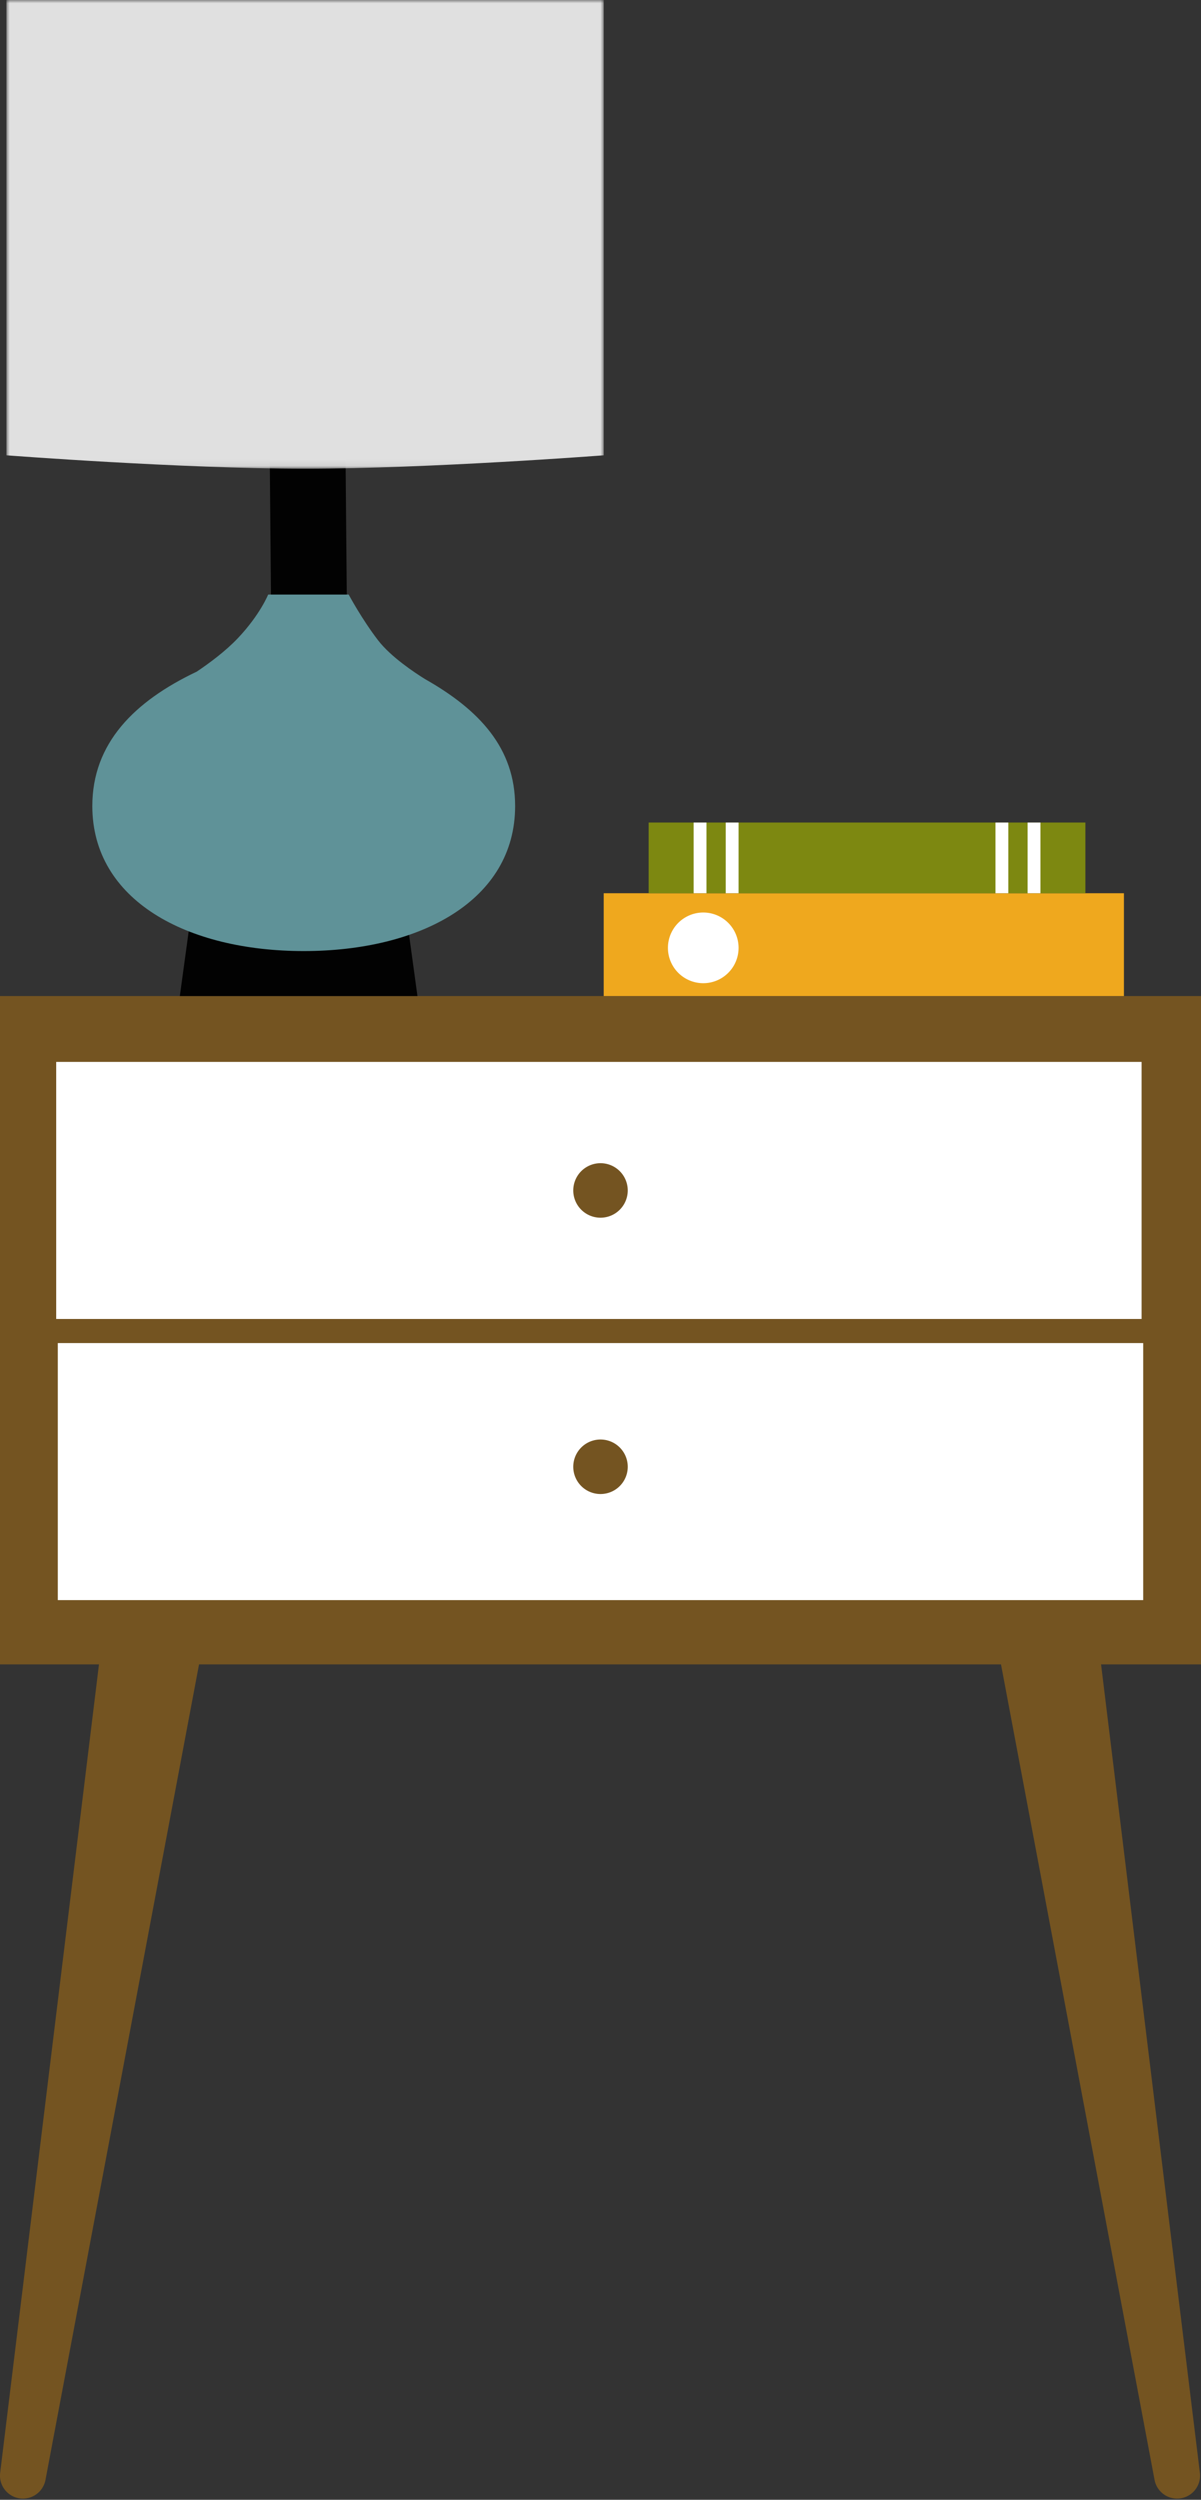
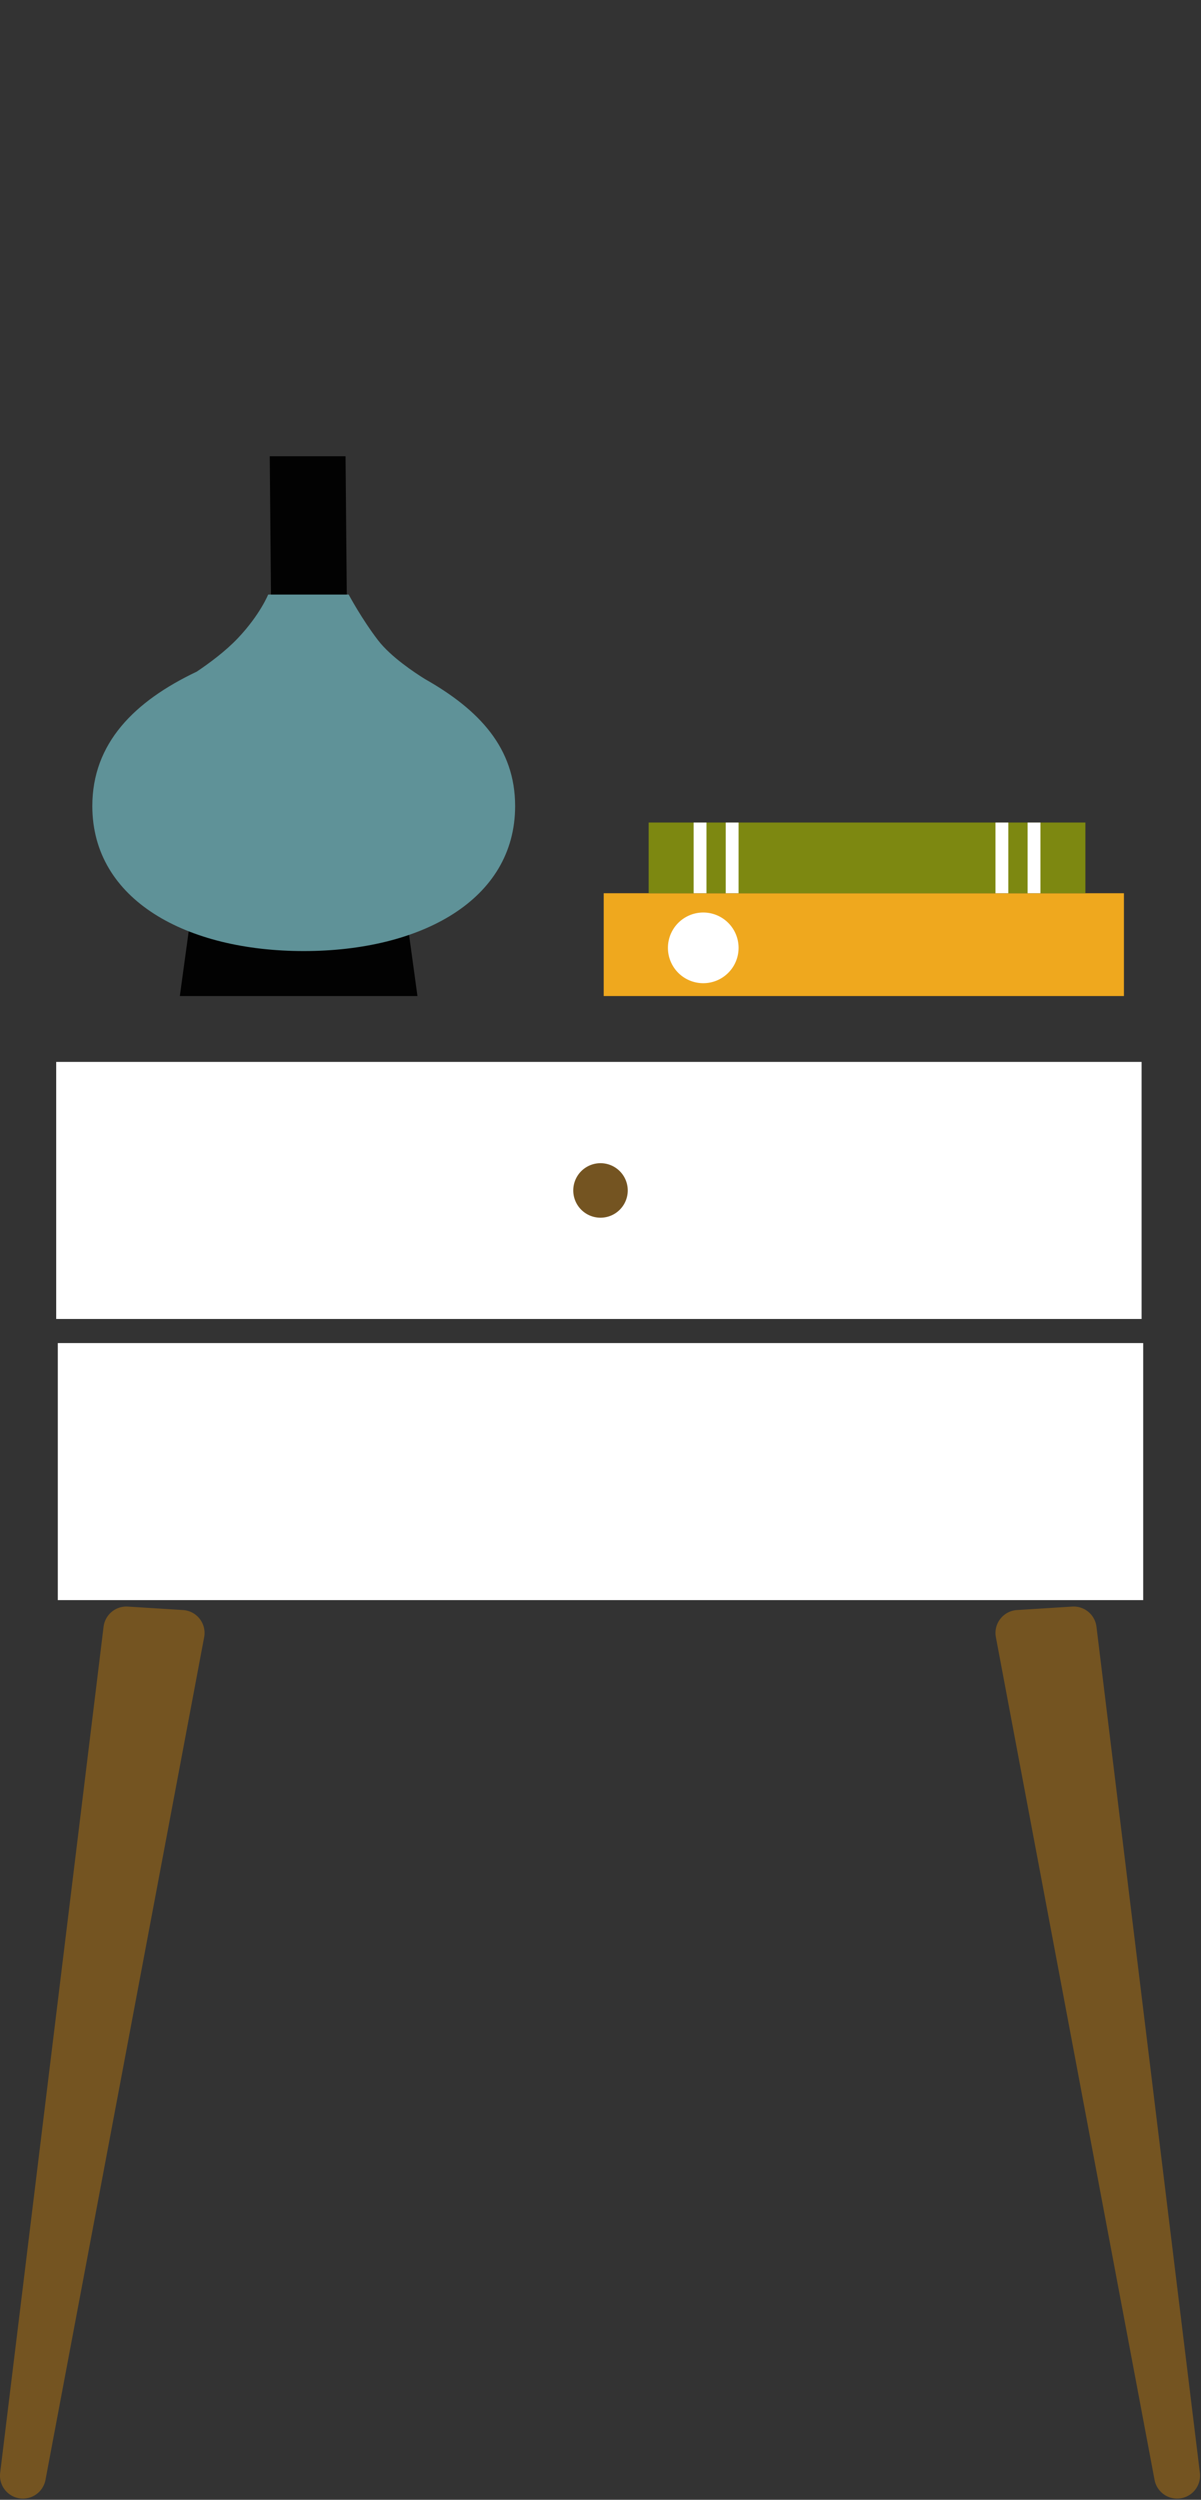
<svg xmlns="http://www.w3.org/2000/svg" width="187" height="389" fill="none">
  <rect width="100%" height="100%" fill="#333333" stroke="none" />
-   <path fill-rule="evenodd" clip-rule="evenodd" d="M0 259h187V155H0v104Z" fill="#745421" />
  <path fill-rule="evenodd" clip-rule="evenodd" d="m7.086 385.885 24.702-131.112a3.573 3.573 0 0 0-3.289-4.228l-8.601-.538a3.575 3.575 0 0 0-3.77 3.133L.027 384.79a3.573 3.573 0 0 0 7.059 1.095Zm172.679 0-24.702-131.112a3.573 3.573 0 0 1 3.289-4.228l8.601-.538a3.575 3.575 0 0 1 3.77 3.133l16.101 131.65a3.573 3.573 0 0 1-7.059 1.095Z" fill="#745421" />
  <mask id="a" mask-type="alpha" maskUnits="userSpaceOnUse" x="0" y="155" width="187" height="234">
    <path fill-rule="evenodd" clip-rule="evenodd" d="M0 389h187V155H0v234Z" fill="#fff" />
  </mask>
  <g mask="url(#a)" fill-rule="evenodd" clip-rule="evenodd">
    <path d="M8.75 205.25h169v-40h-169v40ZM9 249h169v-40H9v40Z" fill="#fff" />
-     <path d="M97.743 185.25a4.242 4.242 0 1 1-8.484 0 4.242 4.242 0 0 1 8.484 0Zm0 43a4.242 4.242 0 1 1-8.484 0 4.242 4.242 0 0 1 8.484 0Z" fill="#745421" />
+     <path d="M97.743 185.25a4.242 4.242 0 1 1-8.484 0 4.242 4.242 0 0 1 8.484 0Zm0 43Z" fill="#745421" />
  </g>
  <path fill-rule="evenodd" clip-rule="evenodd" d="M30.056 140 28 155h37l-2.057-15H30.056Zm23.747-69H42l.197 22H54l-.197-22Z" fill="#020202" />
  <path fill-rule="evenodd" clip-rule="evenodd" d="M58.852 99.62c-2.545-3.321-4.56-7.095-4.56-7.095h-12.54S40.5 95.65 37.05 99.297c-1.953 2.066-4.541 3.963-6.42 5.222-9.724 4.616-16.255 11.146-16.255 20.911 0 14.674 14.737 22.57 32.916 22.57 18.179 0 32.916-7.896 32.916-22.57 0-9.001-5.55-14.951-14.034-19.757-1.517-.939-5.313-3.431-7.32-6.053Z" fill="#5F9298" />
  <mask id="b" mask-type="alpha" maskUnits="userSpaceOnUse" x="1" y="0" width="94" height="73">
-     <path fill-rule="evenodd" clip-rule="evenodd" d="M1 0h93v72.937H1V0Z" fill="#fff" />
-   </mask>
+     </mask>
  <g mask="url(#b)">
    <path fill-rule="evenodd" clip-rule="evenodd" d="M94 70.853s-27.168 2.084-46.5 2.084c-19.33 0-46.5-2.084-46.5-2.084V0h93v70.853Z" fill="#E0E0E0" />
  </g>
  <path fill="#EFA81E" d="M94 139h81v16H94z" />
  <path fill="#7D8811" d="M101 128h68v11h-68z" />
  <path fill="#fff" d="M155 128h2v11h-2zm-47 0h2v11h-2zm52 0h2v11h-2zm-47 0h2v11h-2z" />
  <path fill-rule="evenodd" clip-rule="evenodd" d="M109.5 153a5.5 5.5 0 1 0 0-11 5.5 5.5 0 1 0 0 11Z" fill="#fff" />
</svg>